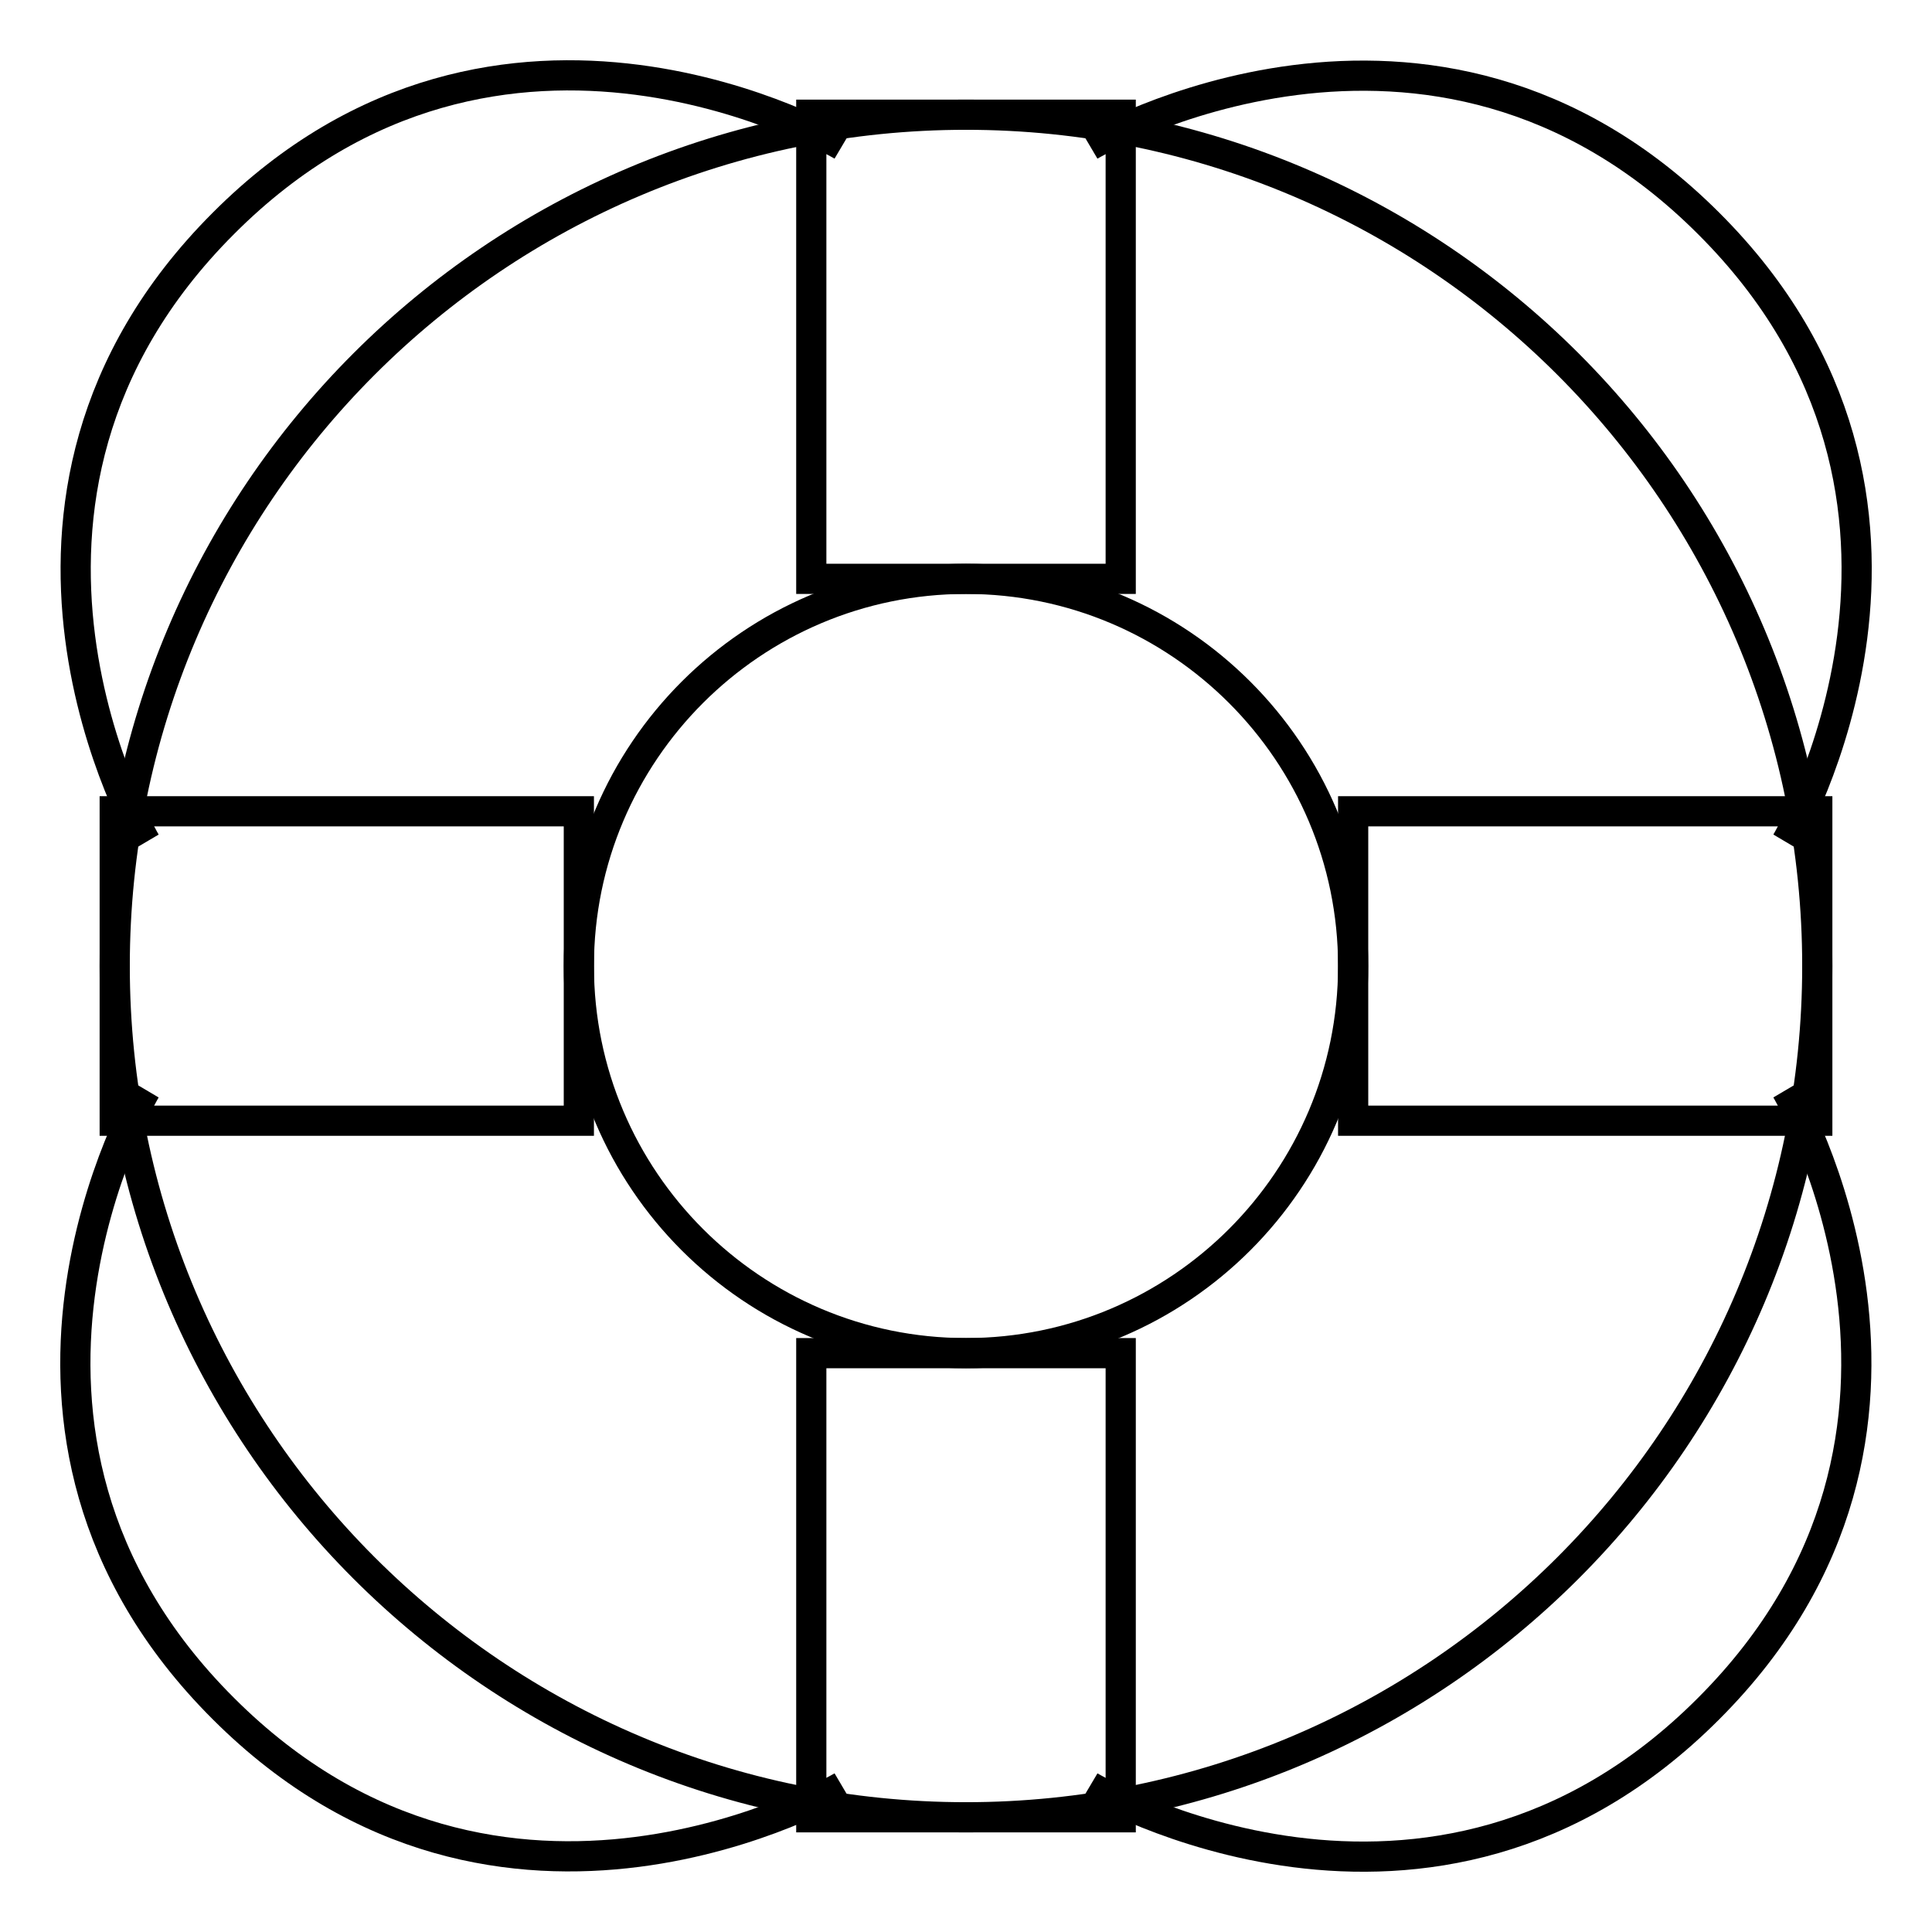
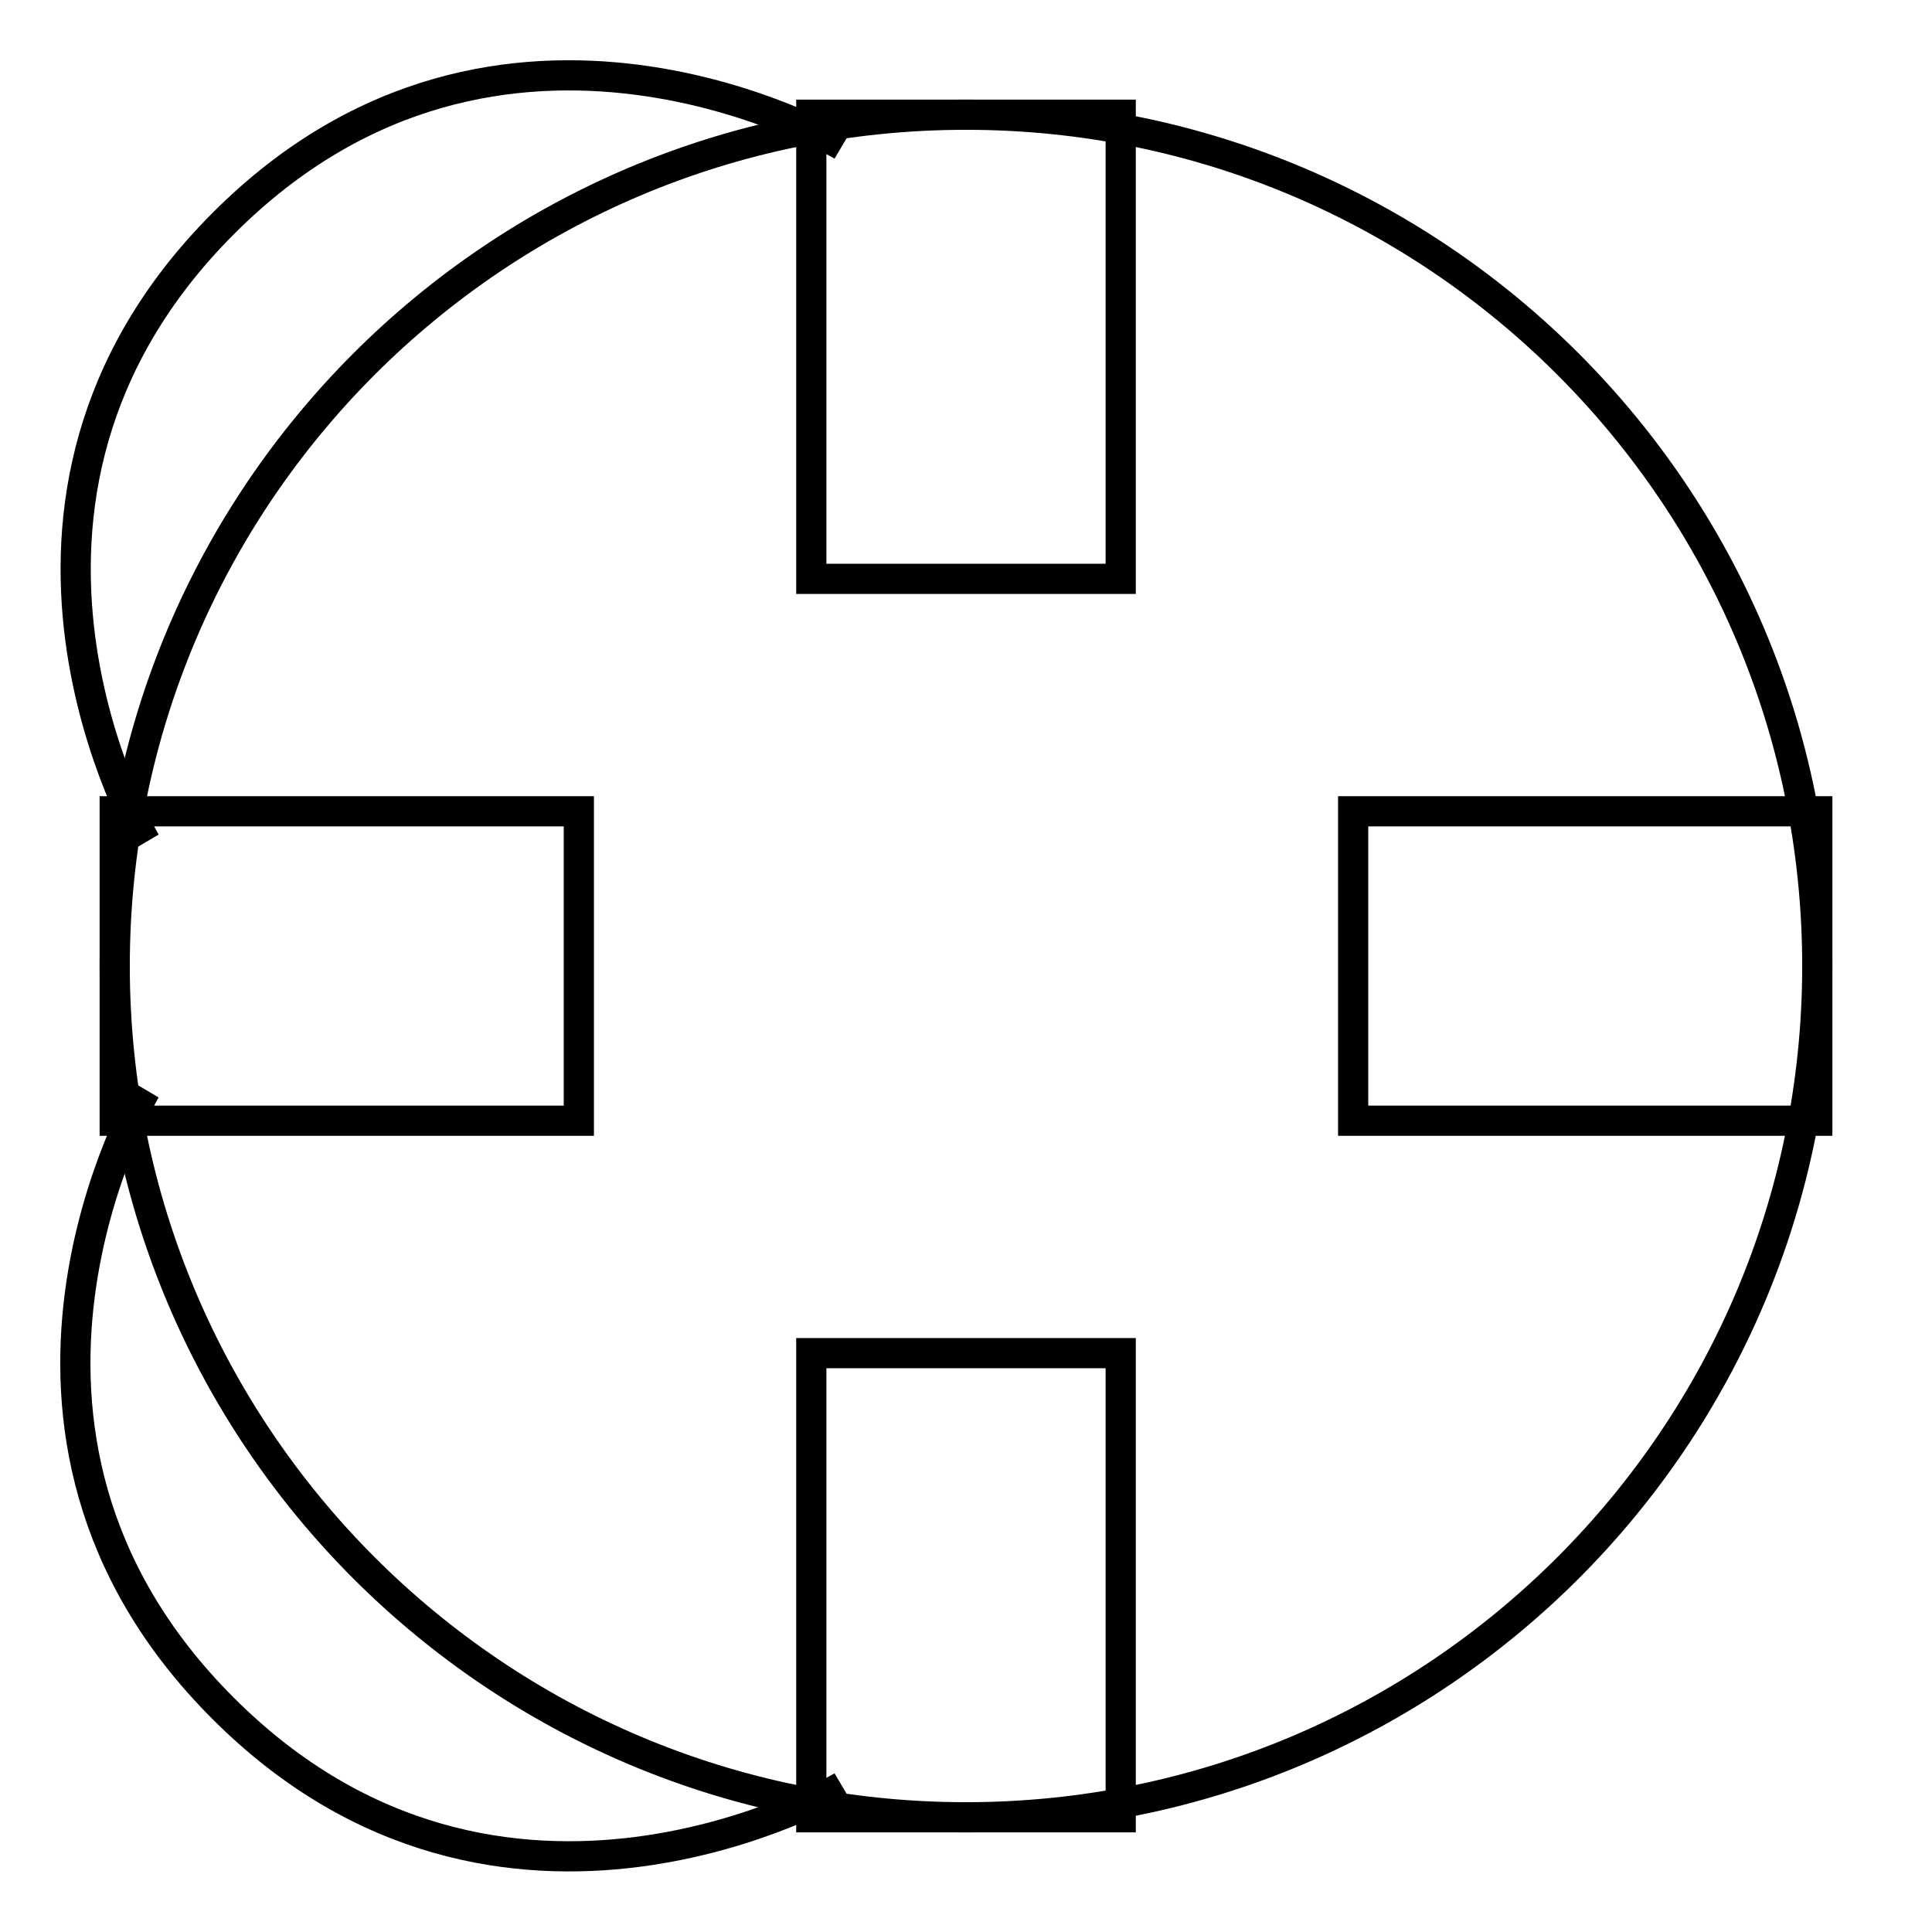
<svg xmlns="http://www.w3.org/2000/svg" version="1.1" x="0px" y="0px" viewBox="0 0 256 256" enable-background="new 0 0 256 256" xml:space="preserve">
  <g>
    <g>
-       <path stroke-width="4" fill-opacity="0" stroke="#000000" d="M236.7,111.6c0,0,26.7-45.1-10.3-82c-36.9-36.9-82-10.3-82-10.3" />
-       <path stroke-width="4" fill-opacity="0" stroke="#000000" d="M144.4,236.7c0,0,45.1,26.7,82-10.3c36.9-36.9,10.3-82,10.3-82" />
      <path stroke-width="4" fill-opacity="0" stroke="#000000" d="M19.3,144.4c0,0-26.7,45.1,10.3,82c36.9,36.9,82,10.3,82,10.3" />
      <path stroke-width="4" fill-opacity="0" stroke="#000000" d="M111.6,19.3c0,0-45.1-26.7-82,10.3c-36.9,36.9-10.3,82-10.3,82" />
      <path stroke-width="4" fill-opacity="0" stroke="#000000" d="M15.2,128c0,62.3,50.5,112.8,112.8,112.8c62.3,0,112.8-50.5,112.8-112.8S190.3,15.2,128,15.2C65.7,15.2,15.2,65.7,15.2,128L15.2,128z" />
-       <path stroke-width="4" fill-opacity="0" stroke="#000000" d="M76.7,128c0,28.3,23,51.3,51.3,51.3c28.3,0,51.3-23,51.3-51.3s-23-51.3-51.3-51.3C99.7,76.7,76.7,99.7,76.7,128z" />
      <path stroke-width="4" fill-opacity="0" stroke="#000000" d="M107.5,15.2h41v61.5h-41V15.2L107.5,15.2z" />
      <path stroke-width="4" fill-opacity="0" stroke="#000000" d="M107.5,179.3h41v61.5h-41V179.3L107.5,179.3z" />
      <path stroke-width="4" fill-opacity="0" stroke="#000000" d="M179.3,107.5h61.5v41h-61.5V107.5L179.3,107.5z" />
      <path stroke-width="4" fill-opacity="0" stroke="#000000" d="M15.2,107.5h61.5v41H15.2V107.5L15.2,107.5z" />
    </g>
  </g>
</svg>